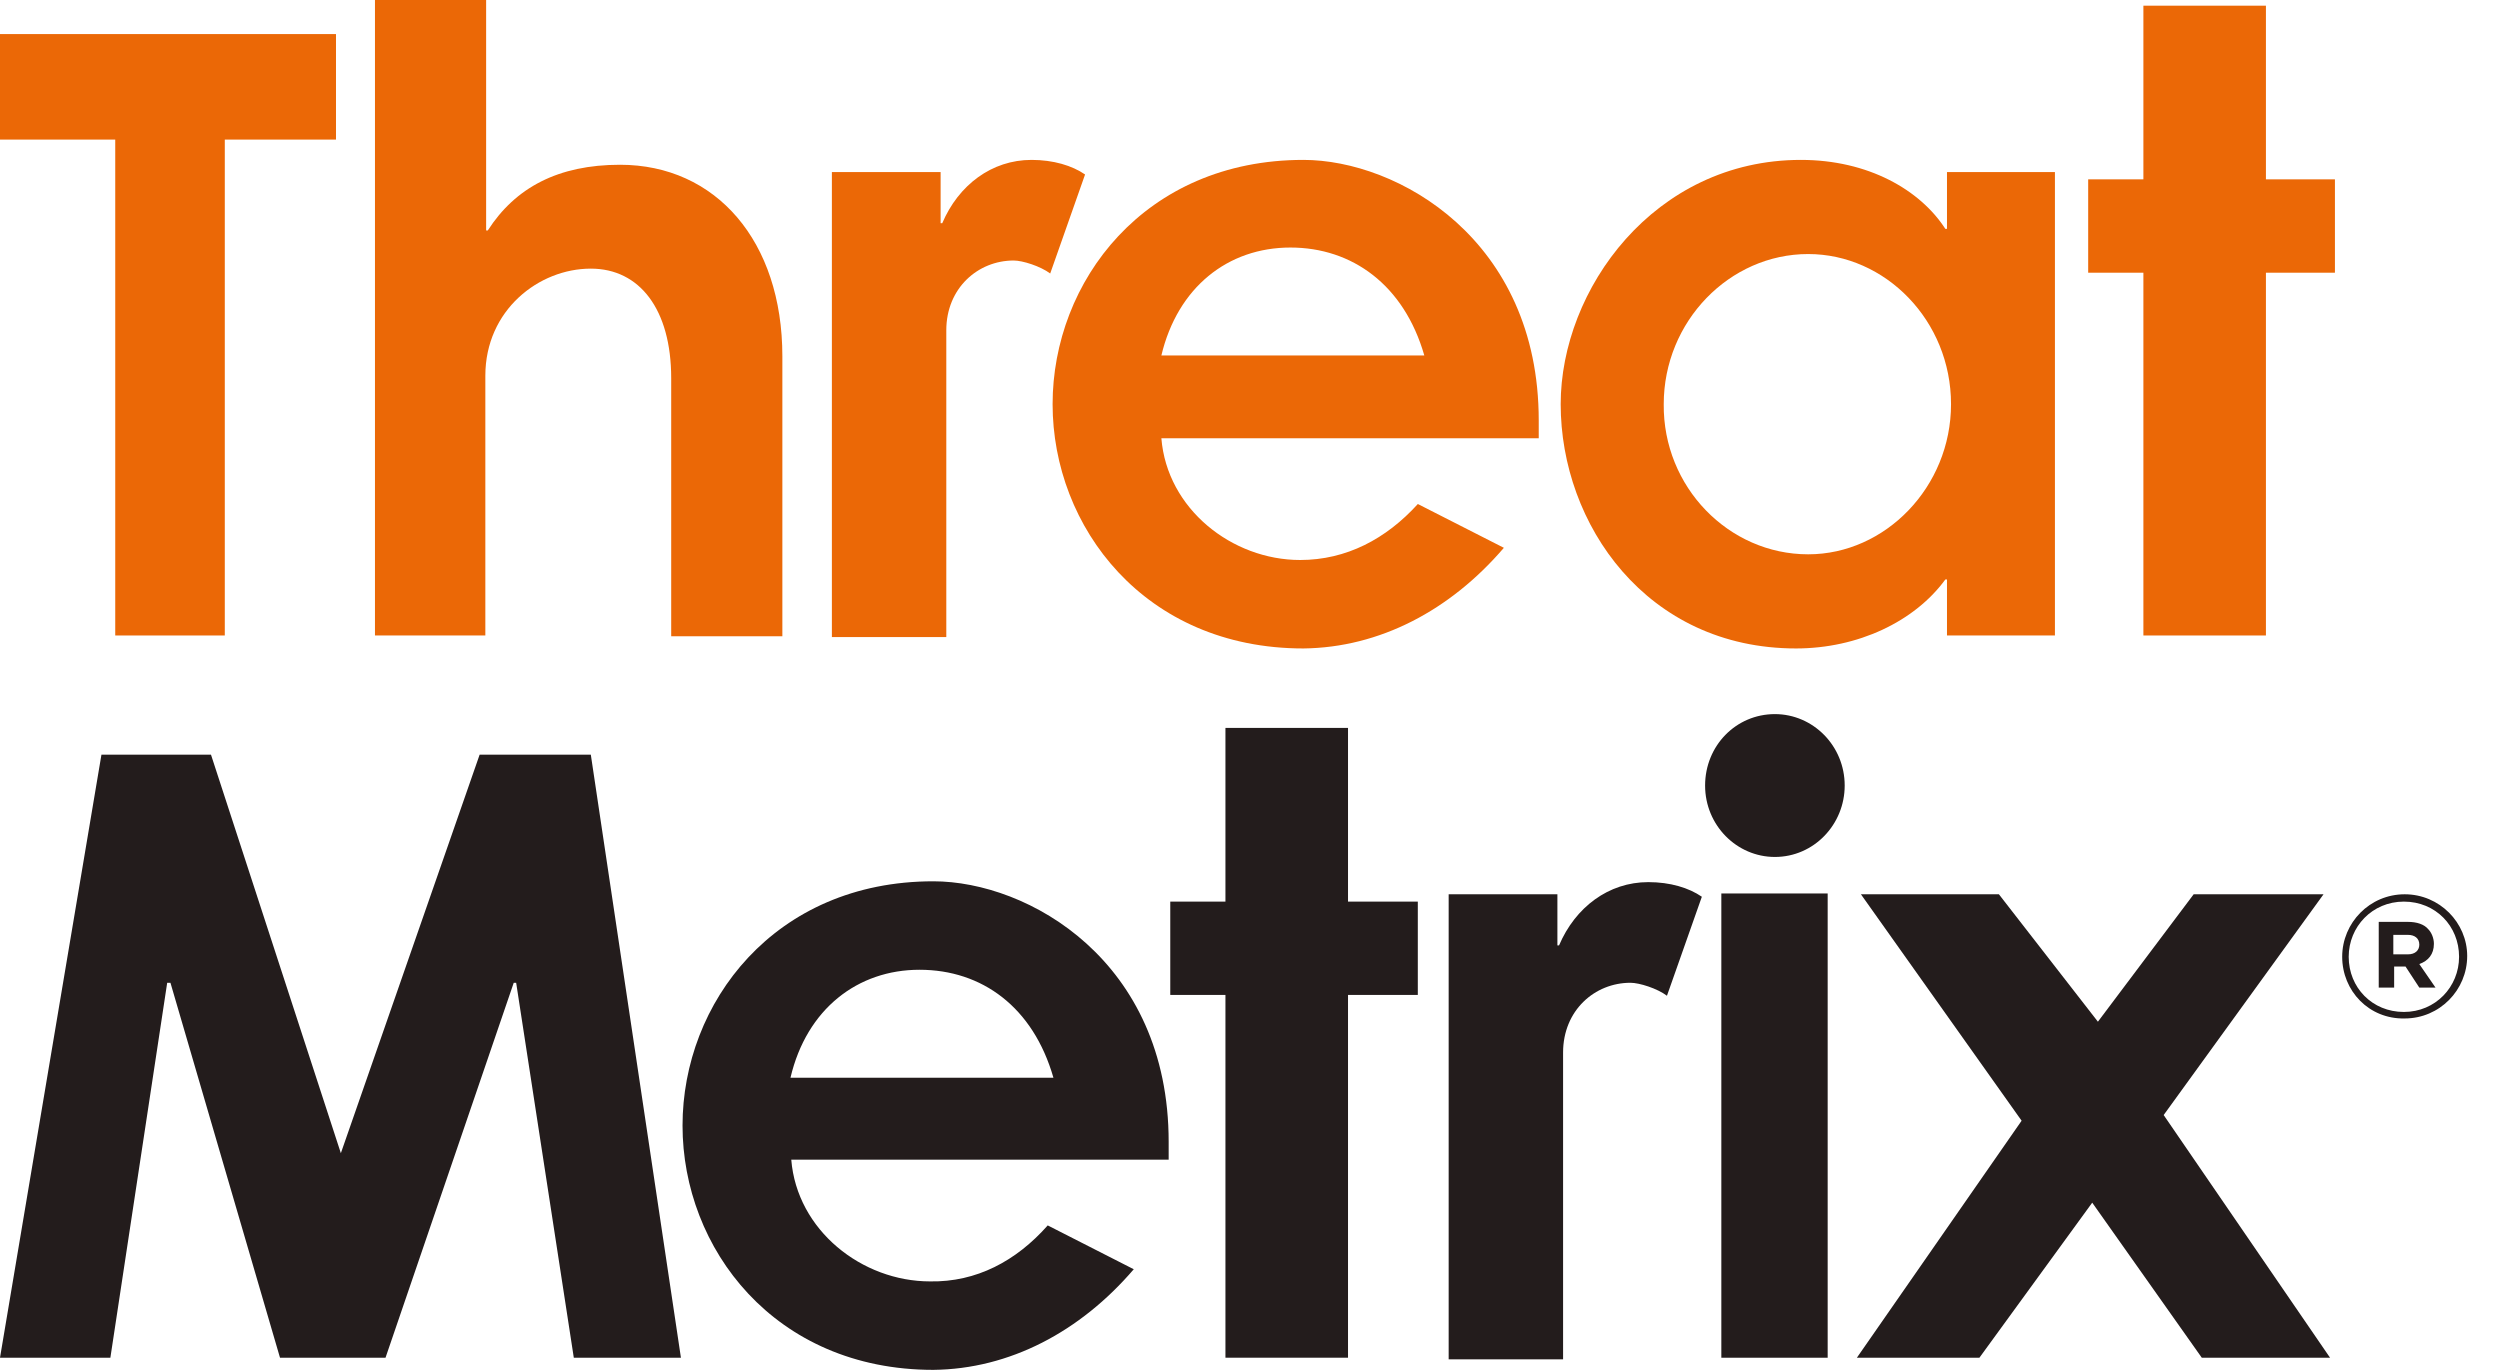
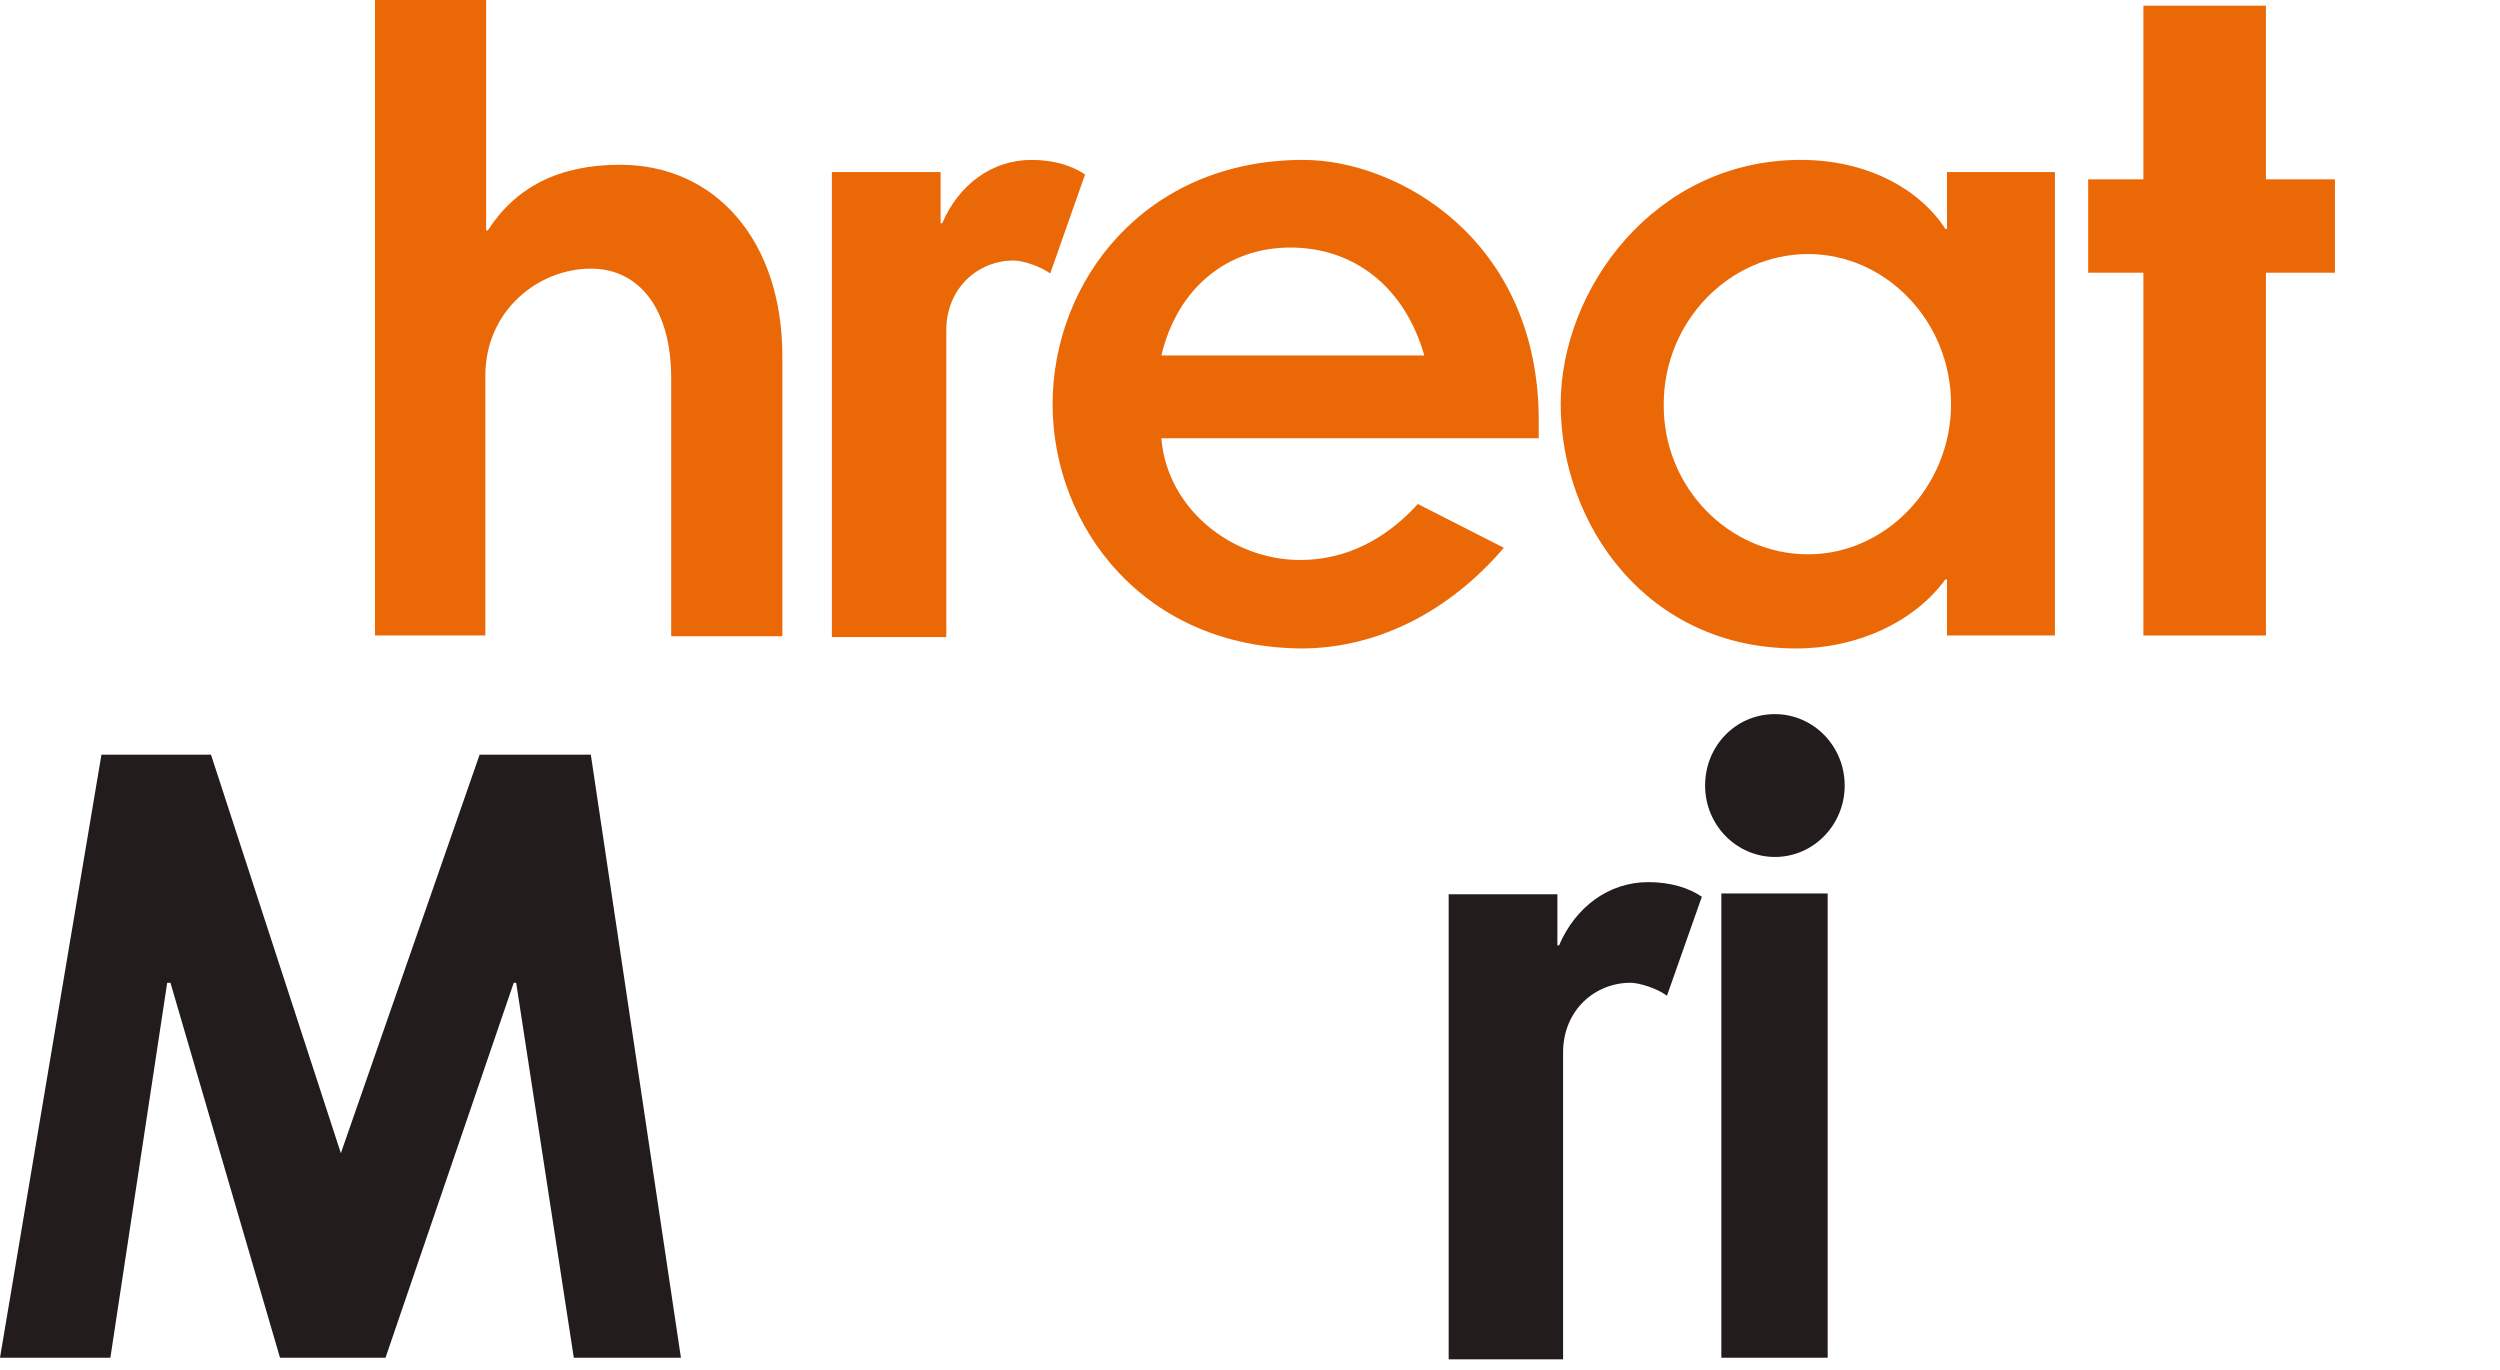
<svg xmlns="http://www.w3.org/2000/svg" width="73" height="40" viewBox="0 0 73 40" fill="none">
-   <path d="M0 0.995V4.076H3.365V18.556H6.564V4.076H9.811V0.995H0Z" fill="#EB6806" />
  <path d="M10.949 -0H14.195V6.73H14.243C15.049 5.474 16.305 4.811 18.106 4.811C20.902 4.811 22.845 7.038 22.845 10.403V18.579H19.599V11.043C19.599 9.029 18.674 7.844 17.252 7.844C15.736 7.844 14.172 9.053 14.172 10.972V18.555H10.949V-0Z" fill="#EB6806" />
  <path d="M24.291 5.024H27.466V6.517H27.514C27.988 5.403 28.959 4.669 30.12 4.669C30.76 4.669 31.305 4.835 31.684 5.095L30.666 7.986C30.381 7.773 29.86 7.607 29.599 7.607C28.556 7.607 27.632 8.413 27.632 9.645V18.603H24.291V5.024Z" fill="#EB6806" />
  <path d="M56.852 16.921H56.804C55.904 18.153 54.245 18.935 52.444 18.935C48.084 18.935 45.572 15.309 45.572 11.802C45.572 8.46 48.297 4.669 52.586 4.669C54.553 4.669 56.07 5.546 56.804 6.683H56.852V5.024H60.004V18.556H56.852V16.921ZM52.799 16.186C55.051 16.186 56.97 14.219 56.97 11.802C56.97 9.361 55.051 7.418 52.799 7.418C50.501 7.418 48.581 9.385 48.581 11.802C48.557 14.219 50.477 16.186 52.799 16.186Z" fill="#EB6806" />
  <path d="M62.587 0.166V5.237H60.975V7.963H62.587V18.556H66.165V7.963H68.18V5.237H66.165V0.166H62.587Z" fill="#EB6806" />
  <path d="M37.964 16.352C35.974 16.352 34.078 14.859 33.912 12.797H44.931V12.276C44.931 6.991 40.808 4.669 38.059 4.669C33.414 4.669 30.736 8.223 30.736 11.802C30.736 15.38 33.414 18.935 38.059 18.935C40.287 18.911 42.349 17.821 43.913 15.996L41.401 14.717C40.476 15.736 39.315 16.352 37.964 16.352ZM37.68 7.228C39.481 7.228 40.998 8.318 41.59 10.38H33.912C34.386 8.389 35.855 7.228 37.68 7.228Z" fill="#EB6806" />
  <path d="M42.301 26.113H45.476V27.606H45.524C45.998 26.493 46.969 25.758 48.13 25.758C48.77 25.758 49.315 25.924 49.694 26.185L48.675 29.076C48.391 28.862 47.87 28.697 47.609 28.697C46.566 28.697 45.642 29.502 45.642 30.735V39.692H42.301V26.113Z" fill="#231C1C" />
  <path d="M2.962 22.037H6.161L9.953 33.673L14.005 22.037H17.252L19.883 39.645H16.755L15.072 28.697H15.001L11.257 39.645H8.176L4.977 28.697H4.882L3.223 39.645H0L2.962 22.037Z" fill="#231C1C" />
  <path d="M51.827 20.852C52.941 20.852 53.865 21.776 53.865 22.938C53.865 24.075 52.965 25.023 51.827 25.023C50.713 25.023 49.789 24.099 49.789 22.938C49.789 21.776 50.69 20.852 51.827 20.852ZM50.263 26.09H53.368V39.645H50.263V26.09Z" fill="#231C1C" />
-   <path d="M59.031 32.725L54.339 26.113H58.368L61.259 29.834L64.055 26.113H67.847L63.179 32.559L68.037 39.645H64.292L61.093 35.118L57.799 39.645H54.221L59.031 32.725Z" fill="#231C1C" />
-   <path d="M35.783 21.255V26.327H34.172V29.052H35.783V39.645H39.362V29.052H41.4V26.327H39.362V21.255H35.783Z" fill="#231C1C" />
-   <path d="M26.85 28.317C25.049 28.317 23.556 29.455 23.082 31.469H30.76C30.168 29.407 28.674 28.317 26.85 28.317ZM30.594 35.782L33.106 37.062C31.542 38.886 29.48 39.977 27.253 40C22.608 40 19.93 36.446 19.93 32.867C19.93 29.289 22.608 25.734 27.253 25.734C30.025 25.734 34.125 28.056 34.125 33.341V33.862H23.105C23.271 35.924 25.167 37.417 27.158 37.417C28.509 37.441 29.67 36.825 30.594 35.782Z" fill="#231C1C" />
-   <path d="M68.392 27.938C68.392 26.943 69.198 26.113 70.217 26.113C71.236 26.113 72.042 26.943 72.042 27.914C72.042 28.91 71.236 29.739 70.217 29.739C69.174 29.763 68.392 28.933 68.392 27.938ZM71.805 27.938C71.805 27.038 71.117 26.327 70.193 26.327C69.269 26.327 68.582 27.061 68.582 27.938C68.582 28.838 69.269 29.549 70.193 29.549C71.117 29.549 71.805 28.815 71.805 27.938ZM69.459 26.919H70.312C70.572 26.919 70.786 26.99 70.904 27.132C70.999 27.227 71.07 27.393 71.07 27.559C71.07 27.867 70.904 28.056 70.644 28.151L71.117 28.838H70.644L70.241 28.222H69.909V28.838H69.459V26.919ZM70.312 27.867C70.525 27.867 70.644 27.748 70.644 27.583C70.644 27.393 70.501 27.298 70.312 27.298H69.885V27.867H70.312Z" fill="#231C1C" />
</svg>